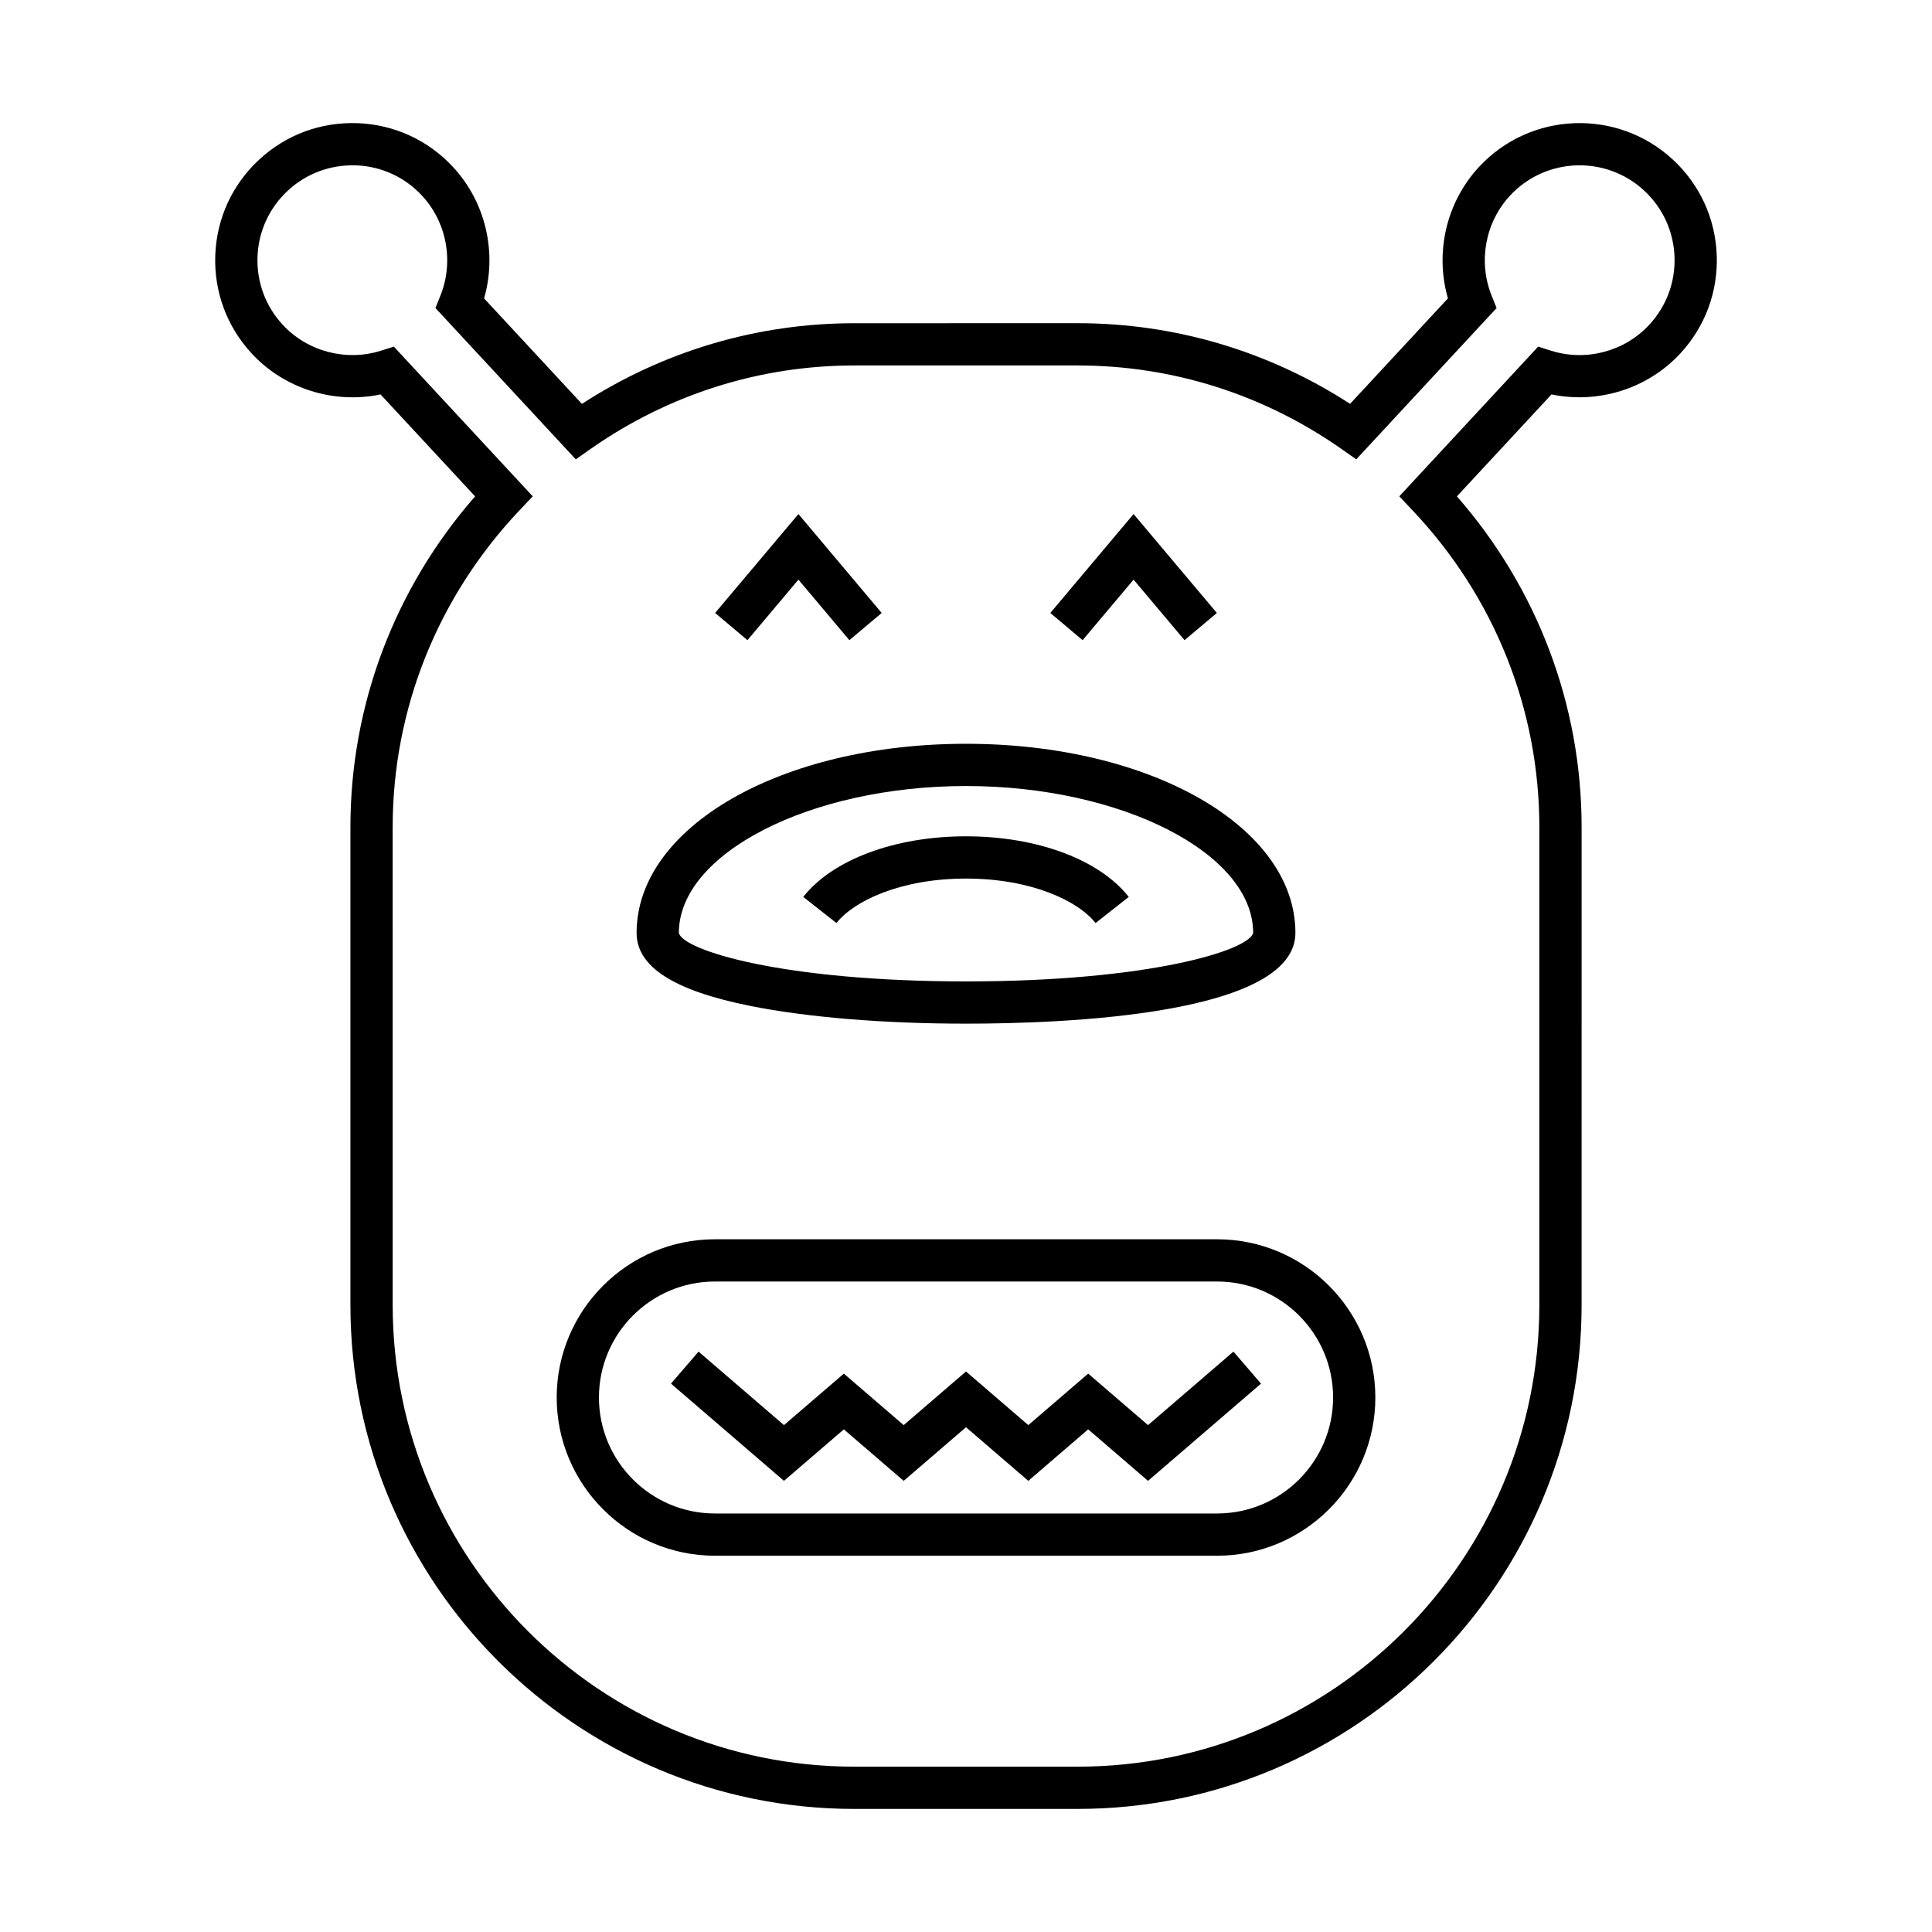
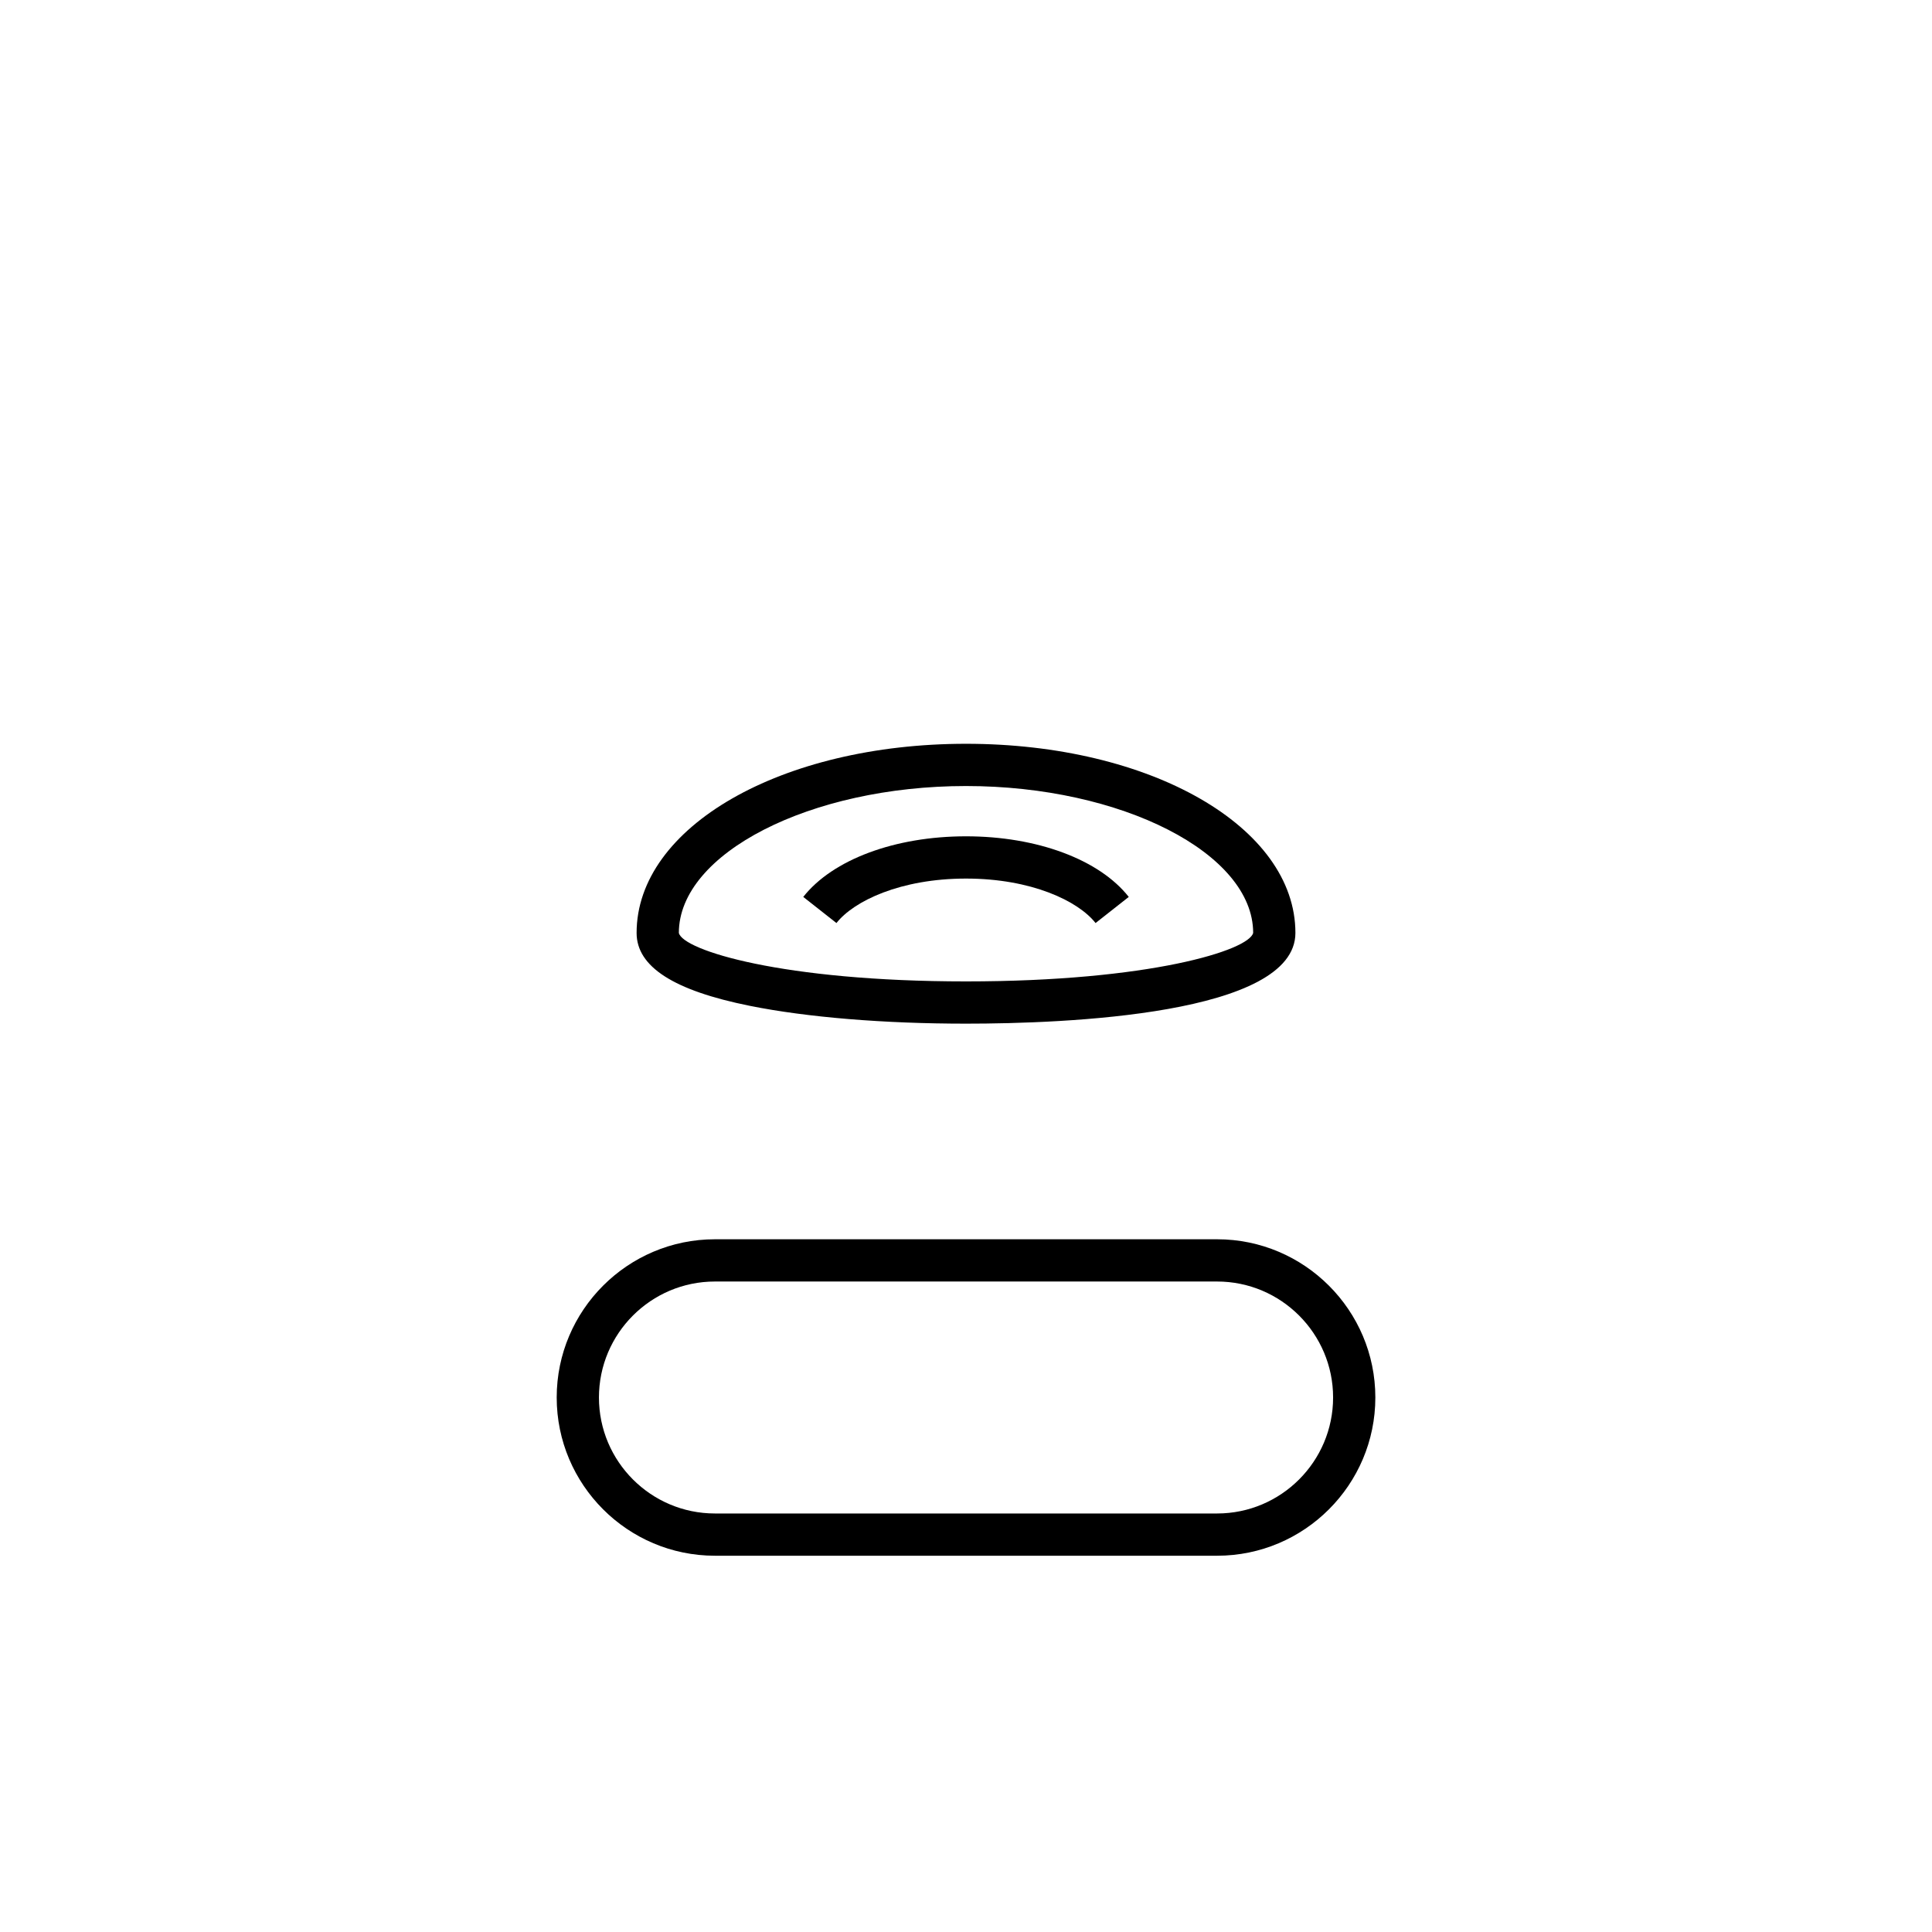
<svg xmlns="http://www.w3.org/2000/svg" fill="#000000" width="800px" height="800px" version="1.1" viewBox="144 144 512 512">
  <g>
-     <path d="m587.34 186.31c-14.699-13.633-37.75-12.777-51.391 1.93-8.672 9.352-11.734 22.688-8.234 34.832l-25.93 27.949c-21.605-13.996-46.469-21.371-72.199-21.371l-59.172 0.008c-25.73 0-50.59 7.375-72.199 21.371l-25.93-27.949c3.5-12.148 0.438-25.48-8.238-34.832-6.606-7.125-15.586-11.246-25.293-11.605-9.754-0.355-18.969 3.066-26.094 9.676-7.121 6.606-11.242 15.586-11.609 25.289-0.363 9.703 3.074 18.977 9.676 26.094 8.676 9.359 21.762 13.406 34.121 10.828l25.062 27.016c-21.352 24.402-33.047 55.332-33.047 87.668v126.62c0 73.641 59.91 133.55 133.55 133.55l59.176-0.004c73.641 0 133.55-59.91 133.55-133.55l0.004-126.62c0-32.336-11.695-63.266-33.047-87.668l25.062-27.016c12.363 2.562 25.449-1.469 34.113-10.828 6.606-7.117 10.047-16.383 9.68-26.094-0.363-9.707-4.484-18.688-11.605-25.293zm-6.281 43.773c-6.57 7.086-16.801 9.781-26.047 6.844l-3.383-1.07-36.805 39.676 3.598 3.809c21.617 22.879 33.52 52.66 33.52 83.863v126.62c0 67.465-54.887 122.36-122.35 122.36h-59.176c-67.465 0-122.35-54.891-122.35-122.36l-0.004-126.62c0-31.203 11.902-60.984 33.52-83.863l3.598-3.809-36.805-39.676-3.383 1.07c-9.25 2.93-19.484 0.242-26.051-6.844-4.574-4.93-6.949-11.344-6.695-18.062 0.25-6.715 3.106-12.93 8.035-17.5 4.926-4.57 11.309-6.914 18.055-6.703 6.719 0.25 12.934 3.106 17.504 8.031 6.574 7.09 8.488 17.488 4.875 26.496l-1.32 3.289 37.191 40.094 3.996-2.801c20.637-14.441 44.785-22.078 69.836-22.078h59.172c25.051 0 49.199 7.637 69.836 22.078l3.996 2.801 37.191-40.094-1.32-3.289c-3.613-9.008-1.703-19.406 4.867-26.492 9.441-10.18 25.395-10.773 35.566-1.332 4.93 4.57 7.781 10.785 8.035 17.5 0.254 6.715-2.129 13.125-6.699 18.059z" />
-     <path d="m444.41 297.61 13.504 16.039 8.566-7.207-22.07-26.215-22.066 26.215 8.562 7.207z" />
-     <path d="m355.59 297.61 13.5 16.039 8.566-7.207-22.066-26.215-22.074 26.211 8.566 7.215z" />
    <path d="m342.73 410.56c15.172 3.047 35.508 4.719 57.27 4.719 26.25 0 87.297-2.34 87.297-24.043 0-28.105-38.348-50.125-87.297-50.125-48.953 0-87.293 22.02-87.293 50.125-0.004 8.949 9.816 15.266 30.023 19.324zm57.27-58.254c41.242 0 76.09 17.82 76.102 38.918-1.102 4.621-27.445 12.859-76.102 12.859-48.688 0-75.031-8.25-76.098-12.848-0.004-21.102 34.848-38.93 76.098-38.93z" />
    <path d="m400 376.83c17.309 0 29.719 5.922 34.336 11.785l8.797-6.922c-7.793-9.906-24.32-16.062-43.133-16.062-18.809 0-35.336 6.156-43.129 16.062l8.797 6.922c4.617-5.863 17.023-11.785 34.332-11.785z" />
-     <path d="m448.24 521.67-15.863-13.645-15.863 13.645-16.512-14.211-16.516 14.211-15.859-13.645-15.863 13.645-22.641-19.48-7.305 8.484 29.945 25.766 15.863-13.645 15.859 13.645 16.516-14.207 16.512 14.207 15.863-13.645 15.863 13.645 29.941-25.766-7.305-8.484z" />
    <path d="m466.55 472.42h-133.09c-23.117 0-41.93 18.812-41.93 41.93 0 23.125 18.812 41.934 41.93 41.934h133.09c23.117 0 41.93-18.812 41.93-41.934 0-23.117-18.812-41.93-41.93-41.93zm0 72.668h-133.09c-16.945 0-30.734-13.785-30.734-30.738 0-16.945 13.785-30.734 30.734-30.734h133.09c16.945 0 30.734 13.785 30.734 30.734 0 16.953-13.789 30.738-30.734 30.738z" />
  </g>
</svg>